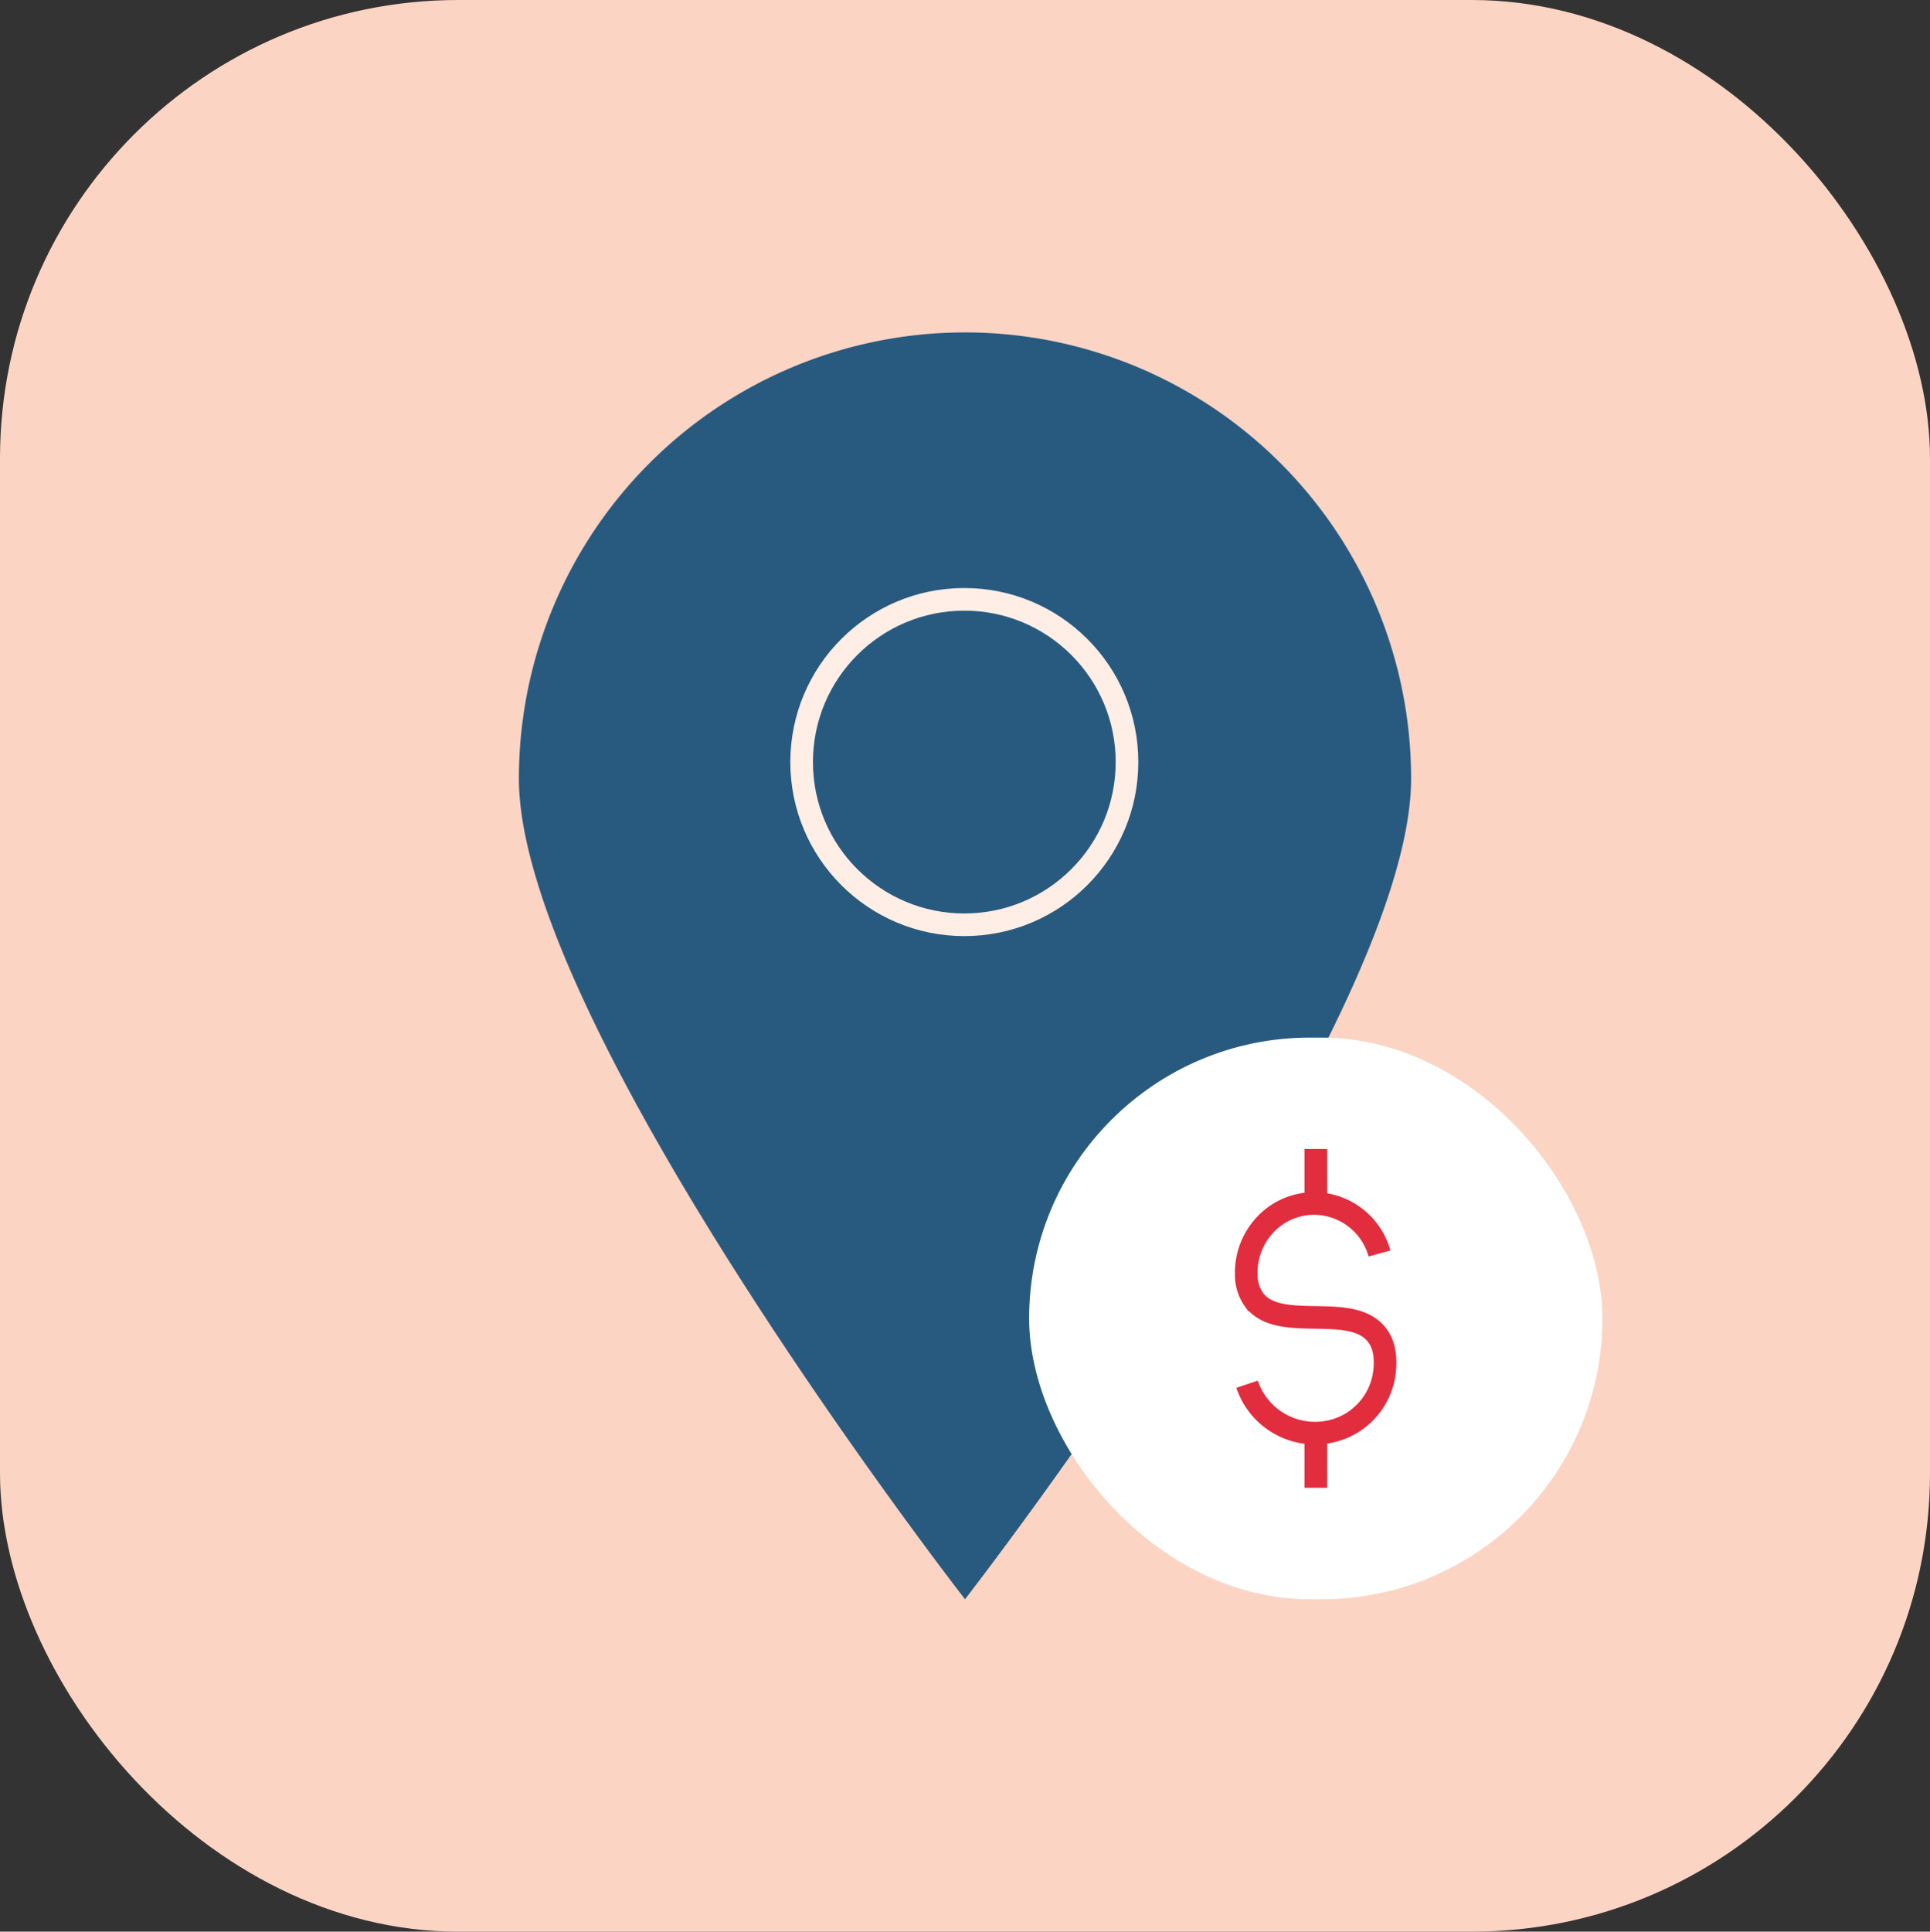
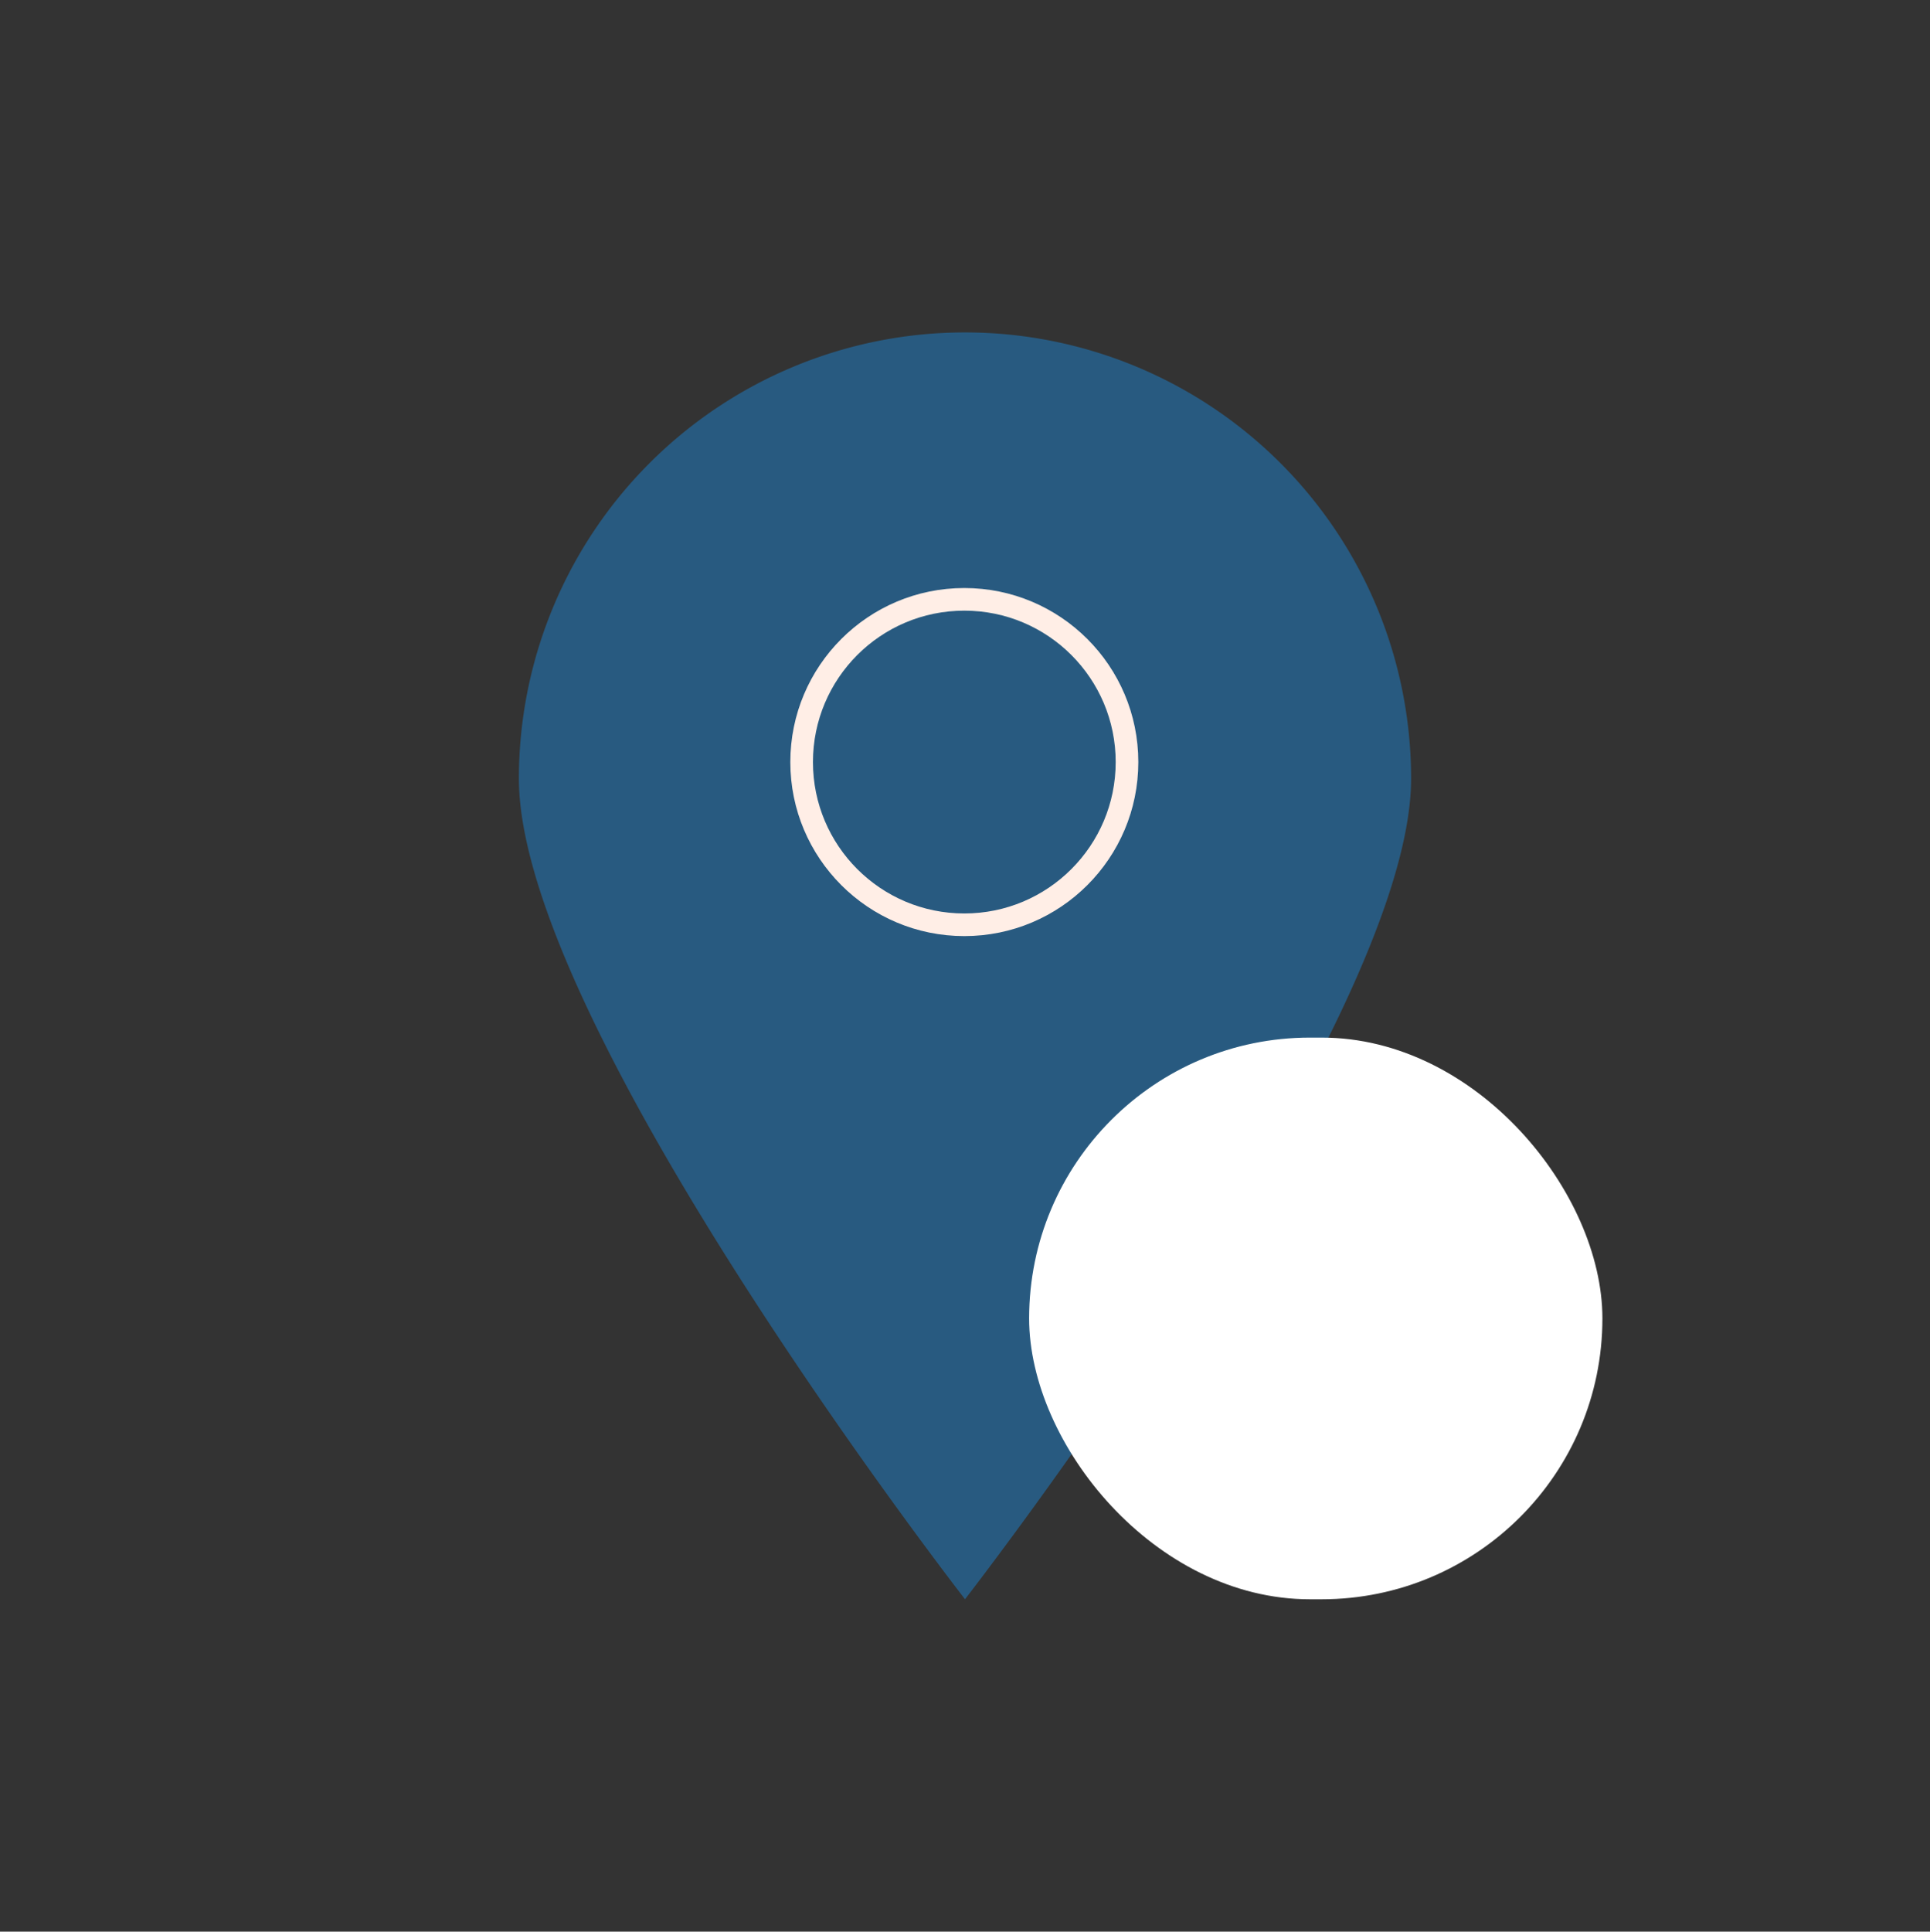
<svg xmlns="http://www.w3.org/2000/svg" viewBox="0 0 511.68 512">
  <rect x="0" y="0" width="511.68" height="512" fill="#333333" stroke="none" />
  <g data-name="Layer 2">
    <g data-name="Layer 1">
-       <rect width="511.68" height="512" rx="121.49" fill="#fcd4c3" />
      <path d="M374.11 206.38c0 65.32-118.27 217.51-118.27 217.51S137.57 271.7 137.57 206.38a118.27 118.27 0 01236.54 0z" fill="#285a80" />
      <circle cx="255.66" cy="201.99" r="43.13" fill="none" stroke="#ffeee6" stroke-miterlimit="10" stroke-width="6" />
      <rect x="272.84" y="275.02" width="151.99" height="148.88" rx="74.44" fill="#fff" />
-       <path d="M330.62 366.9a19 19 0 0024 12 18.77 18.77 0 003.12-1.36 18.49 18.49 0 009.46-15.77c.12-4-.94-6.41-2.21-8-6.85-8.74-25.84-.41-32.5-9.23a11.3 11.3 0 01-2.08-6.81 18.49 18.49 0 018-15.67 17.81 17.81 0 0110.45-3.06 18.09 18.09 0 0116.87 13.24M348.84 304.55v14.46M348.84 379.89v14.46" fill="none" stroke="#e22d3e" stroke-miterlimit="10" stroke-width="6" />
    </g>
  </g>
</svg>